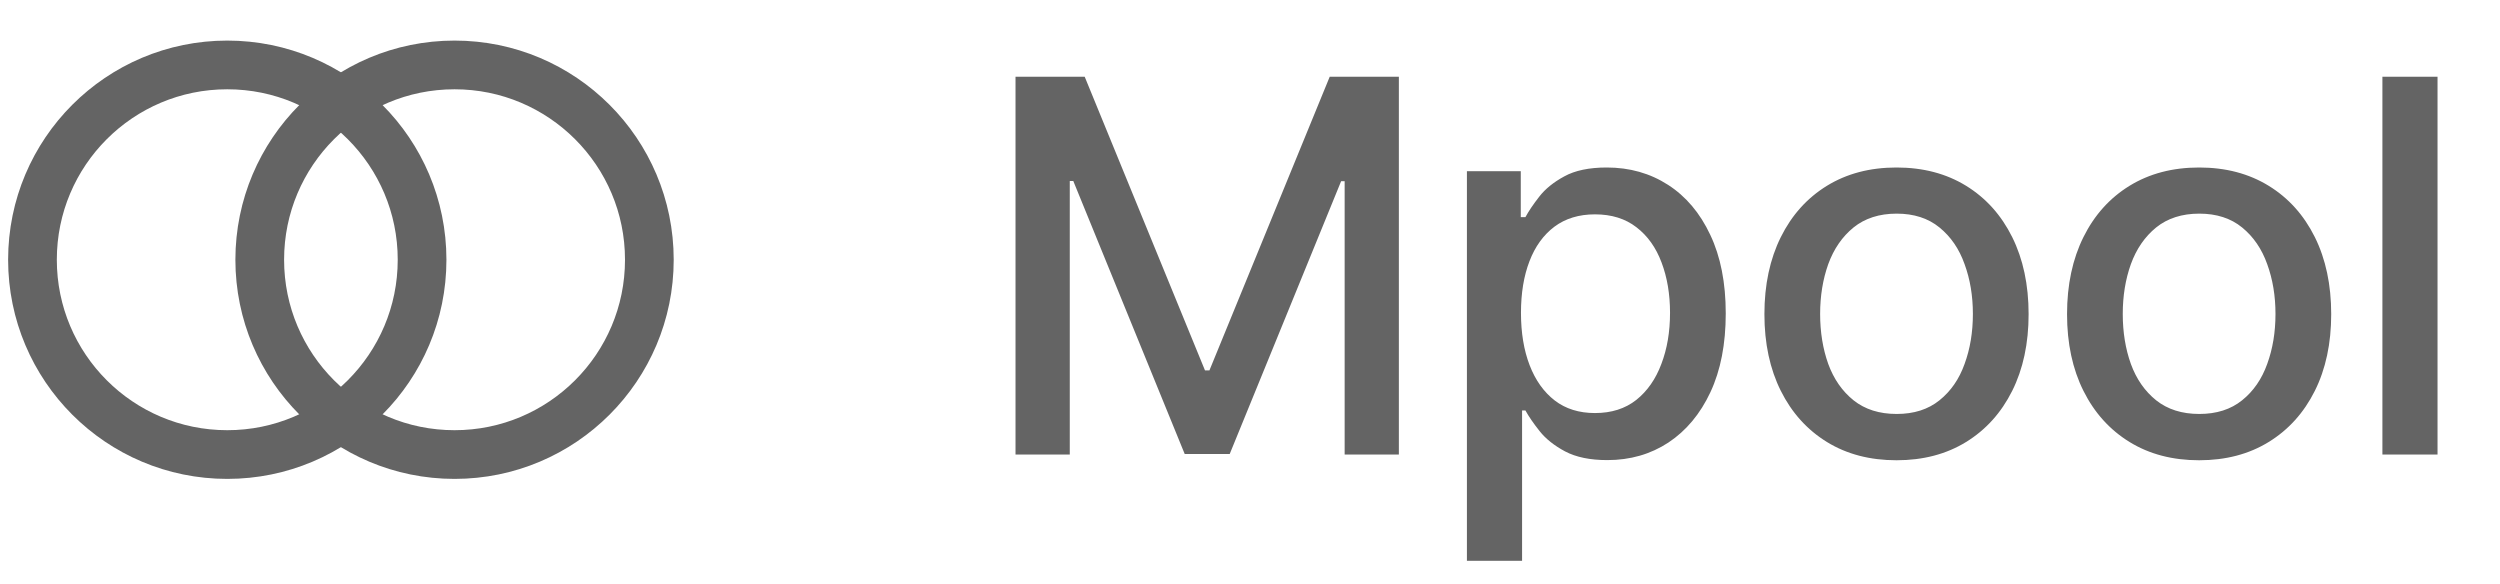
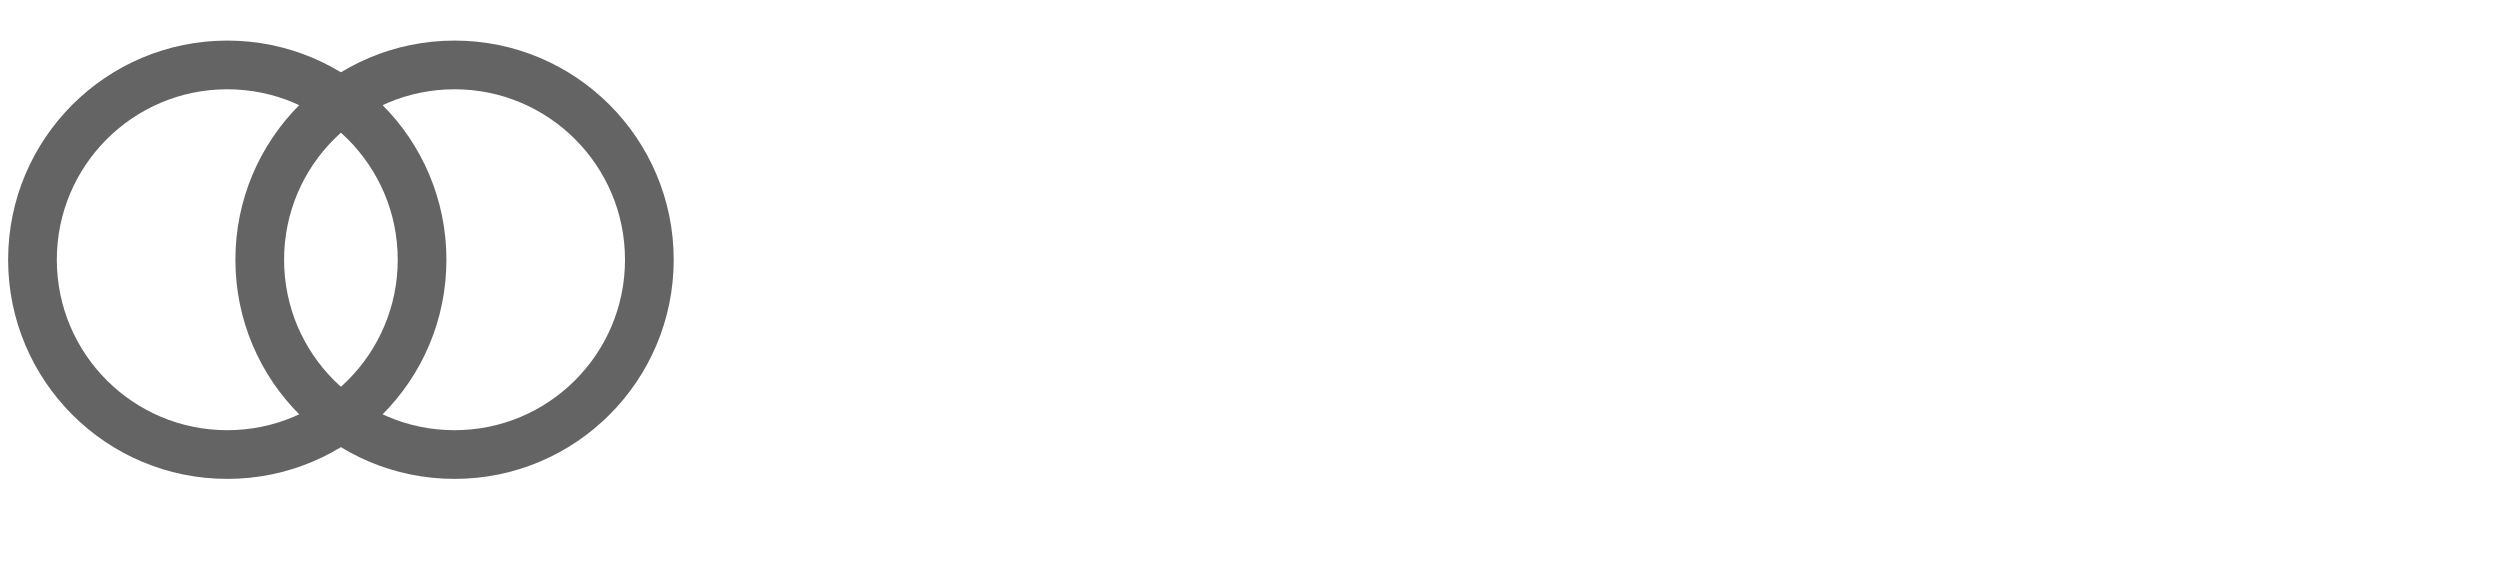
<svg xmlns="http://www.w3.org/2000/svg" width="77" height="18" viewBox="0 0 77 18" fill="none">
  <circle cx="7" cy="8" r="6" stroke="#646464" stroke-width="1.5" />
  <circle cx="14" cy="8" r="6" stroke="#646464" stroke-width="1.5" />
-   <path d="M31.278 2.364H33.409L37.114 11.409H37.25L40.955 2.364H43.085V14H41.415V5.58H41.307L37.875 13.983H36.489L33.057 5.574H32.949V14H31.278V2.364ZM45.181 17.273V5.273H46.84V6.688H46.983C47.081 6.506 47.223 6.295 47.409 6.057C47.594 5.818 47.852 5.61 48.181 5.432C48.511 5.25 48.947 5.159 49.488 5.159C50.193 5.159 50.822 5.337 51.375 5.693C51.928 6.049 52.361 6.562 52.676 7.233C52.994 7.903 53.153 8.71 53.153 9.653C53.153 10.597 52.996 11.405 52.681 12.079C52.367 12.75 51.935 13.267 51.386 13.631C50.837 13.991 50.21 14.171 49.505 14.171C48.975 14.171 48.541 14.081 48.204 13.903C47.871 13.725 47.609 13.517 47.42 13.278C47.231 13.04 47.085 12.828 46.983 12.642H46.88V17.273H45.181ZM46.846 9.636C46.846 10.25 46.935 10.788 47.113 11.25C47.291 11.712 47.549 12.074 47.886 12.335C48.223 12.593 48.636 12.722 49.125 12.722C49.632 12.722 50.056 12.587 50.397 12.318C50.738 12.046 50.996 11.676 51.17 11.21C51.348 10.744 51.437 10.22 51.437 9.636C51.437 9.061 51.35 8.544 51.176 8.085C51.005 7.627 50.748 7.265 50.403 7C50.062 6.735 49.636 6.602 49.125 6.602C48.632 6.602 48.215 6.729 47.875 6.983C47.538 7.237 47.282 7.591 47.108 8.045C46.933 8.5 46.846 9.03 46.846 9.636ZM58.413 14.176C57.594 14.176 56.88 13.989 56.27 13.614C55.661 13.239 55.187 12.714 54.85 12.04C54.513 11.366 54.344 10.578 54.344 9.676C54.344 8.771 54.513 7.979 54.85 7.301C55.187 6.623 55.661 6.097 56.27 5.722C56.88 5.347 57.594 5.159 58.413 5.159C59.231 5.159 59.945 5.347 60.555 5.722C61.164 6.097 61.638 6.623 61.975 7.301C62.312 7.979 62.481 8.771 62.481 9.676C62.481 10.578 62.312 11.366 61.975 12.04C61.638 12.714 61.164 13.239 60.555 13.614C59.945 13.989 59.231 14.176 58.413 14.176ZM58.418 12.75C58.949 12.75 59.388 12.61 59.736 12.329C60.085 12.049 60.343 11.676 60.509 11.21C60.68 10.744 60.765 10.231 60.765 9.67C60.765 9.114 60.68 8.602 60.509 8.136C60.343 7.667 60.085 7.29 59.736 7.006C59.388 6.722 58.949 6.58 58.418 6.58C57.884 6.58 57.441 6.722 57.089 7.006C56.74 7.29 56.481 7.667 56.31 8.136C56.144 8.602 56.06 9.114 56.06 9.67C56.06 10.231 56.144 10.744 56.31 11.21C56.481 11.676 56.74 12.049 57.089 12.329C57.441 12.61 57.884 12.75 58.418 12.75ZM67.733 14.176C66.915 14.176 66.201 13.989 65.591 13.614C64.981 13.239 64.508 12.714 64.171 12.04C63.834 11.366 63.665 10.578 63.665 9.676C63.665 8.771 63.834 7.979 64.171 7.301C64.508 6.623 64.981 6.097 65.591 5.722C66.201 5.347 66.915 5.159 67.733 5.159C68.551 5.159 69.265 5.347 69.875 5.722C70.485 6.097 70.959 6.623 71.296 7.301C71.633 7.979 71.801 8.771 71.801 9.676C71.801 10.578 71.633 11.366 71.296 12.04C70.959 12.714 70.485 13.239 69.875 13.614C69.265 13.989 68.551 14.176 67.733 14.176ZM67.739 12.75C68.269 12.75 68.709 12.61 69.057 12.329C69.406 12.049 69.663 11.676 69.83 11.21C70 10.744 70.085 10.231 70.085 9.67C70.085 9.114 70 8.602 69.83 8.136C69.663 7.667 69.406 7.29 69.057 7.006C68.709 6.722 68.269 6.58 67.739 6.58C67.205 6.58 66.762 6.722 66.409 7.006C66.061 7.29 65.801 7.667 65.631 8.136C65.464 8.602 65.381 9.114 65.381 9.67C65.381 10.231 65.464 10.744 65.631 11.21C65.801 11.676 66.061 12.049 66.409 12.329C66.762 12.61 67.205 12.75 67.739 12.75ZM75.076 2.364V14H73.378V2.364H75.076Z" fill="#646464" />
</svg>